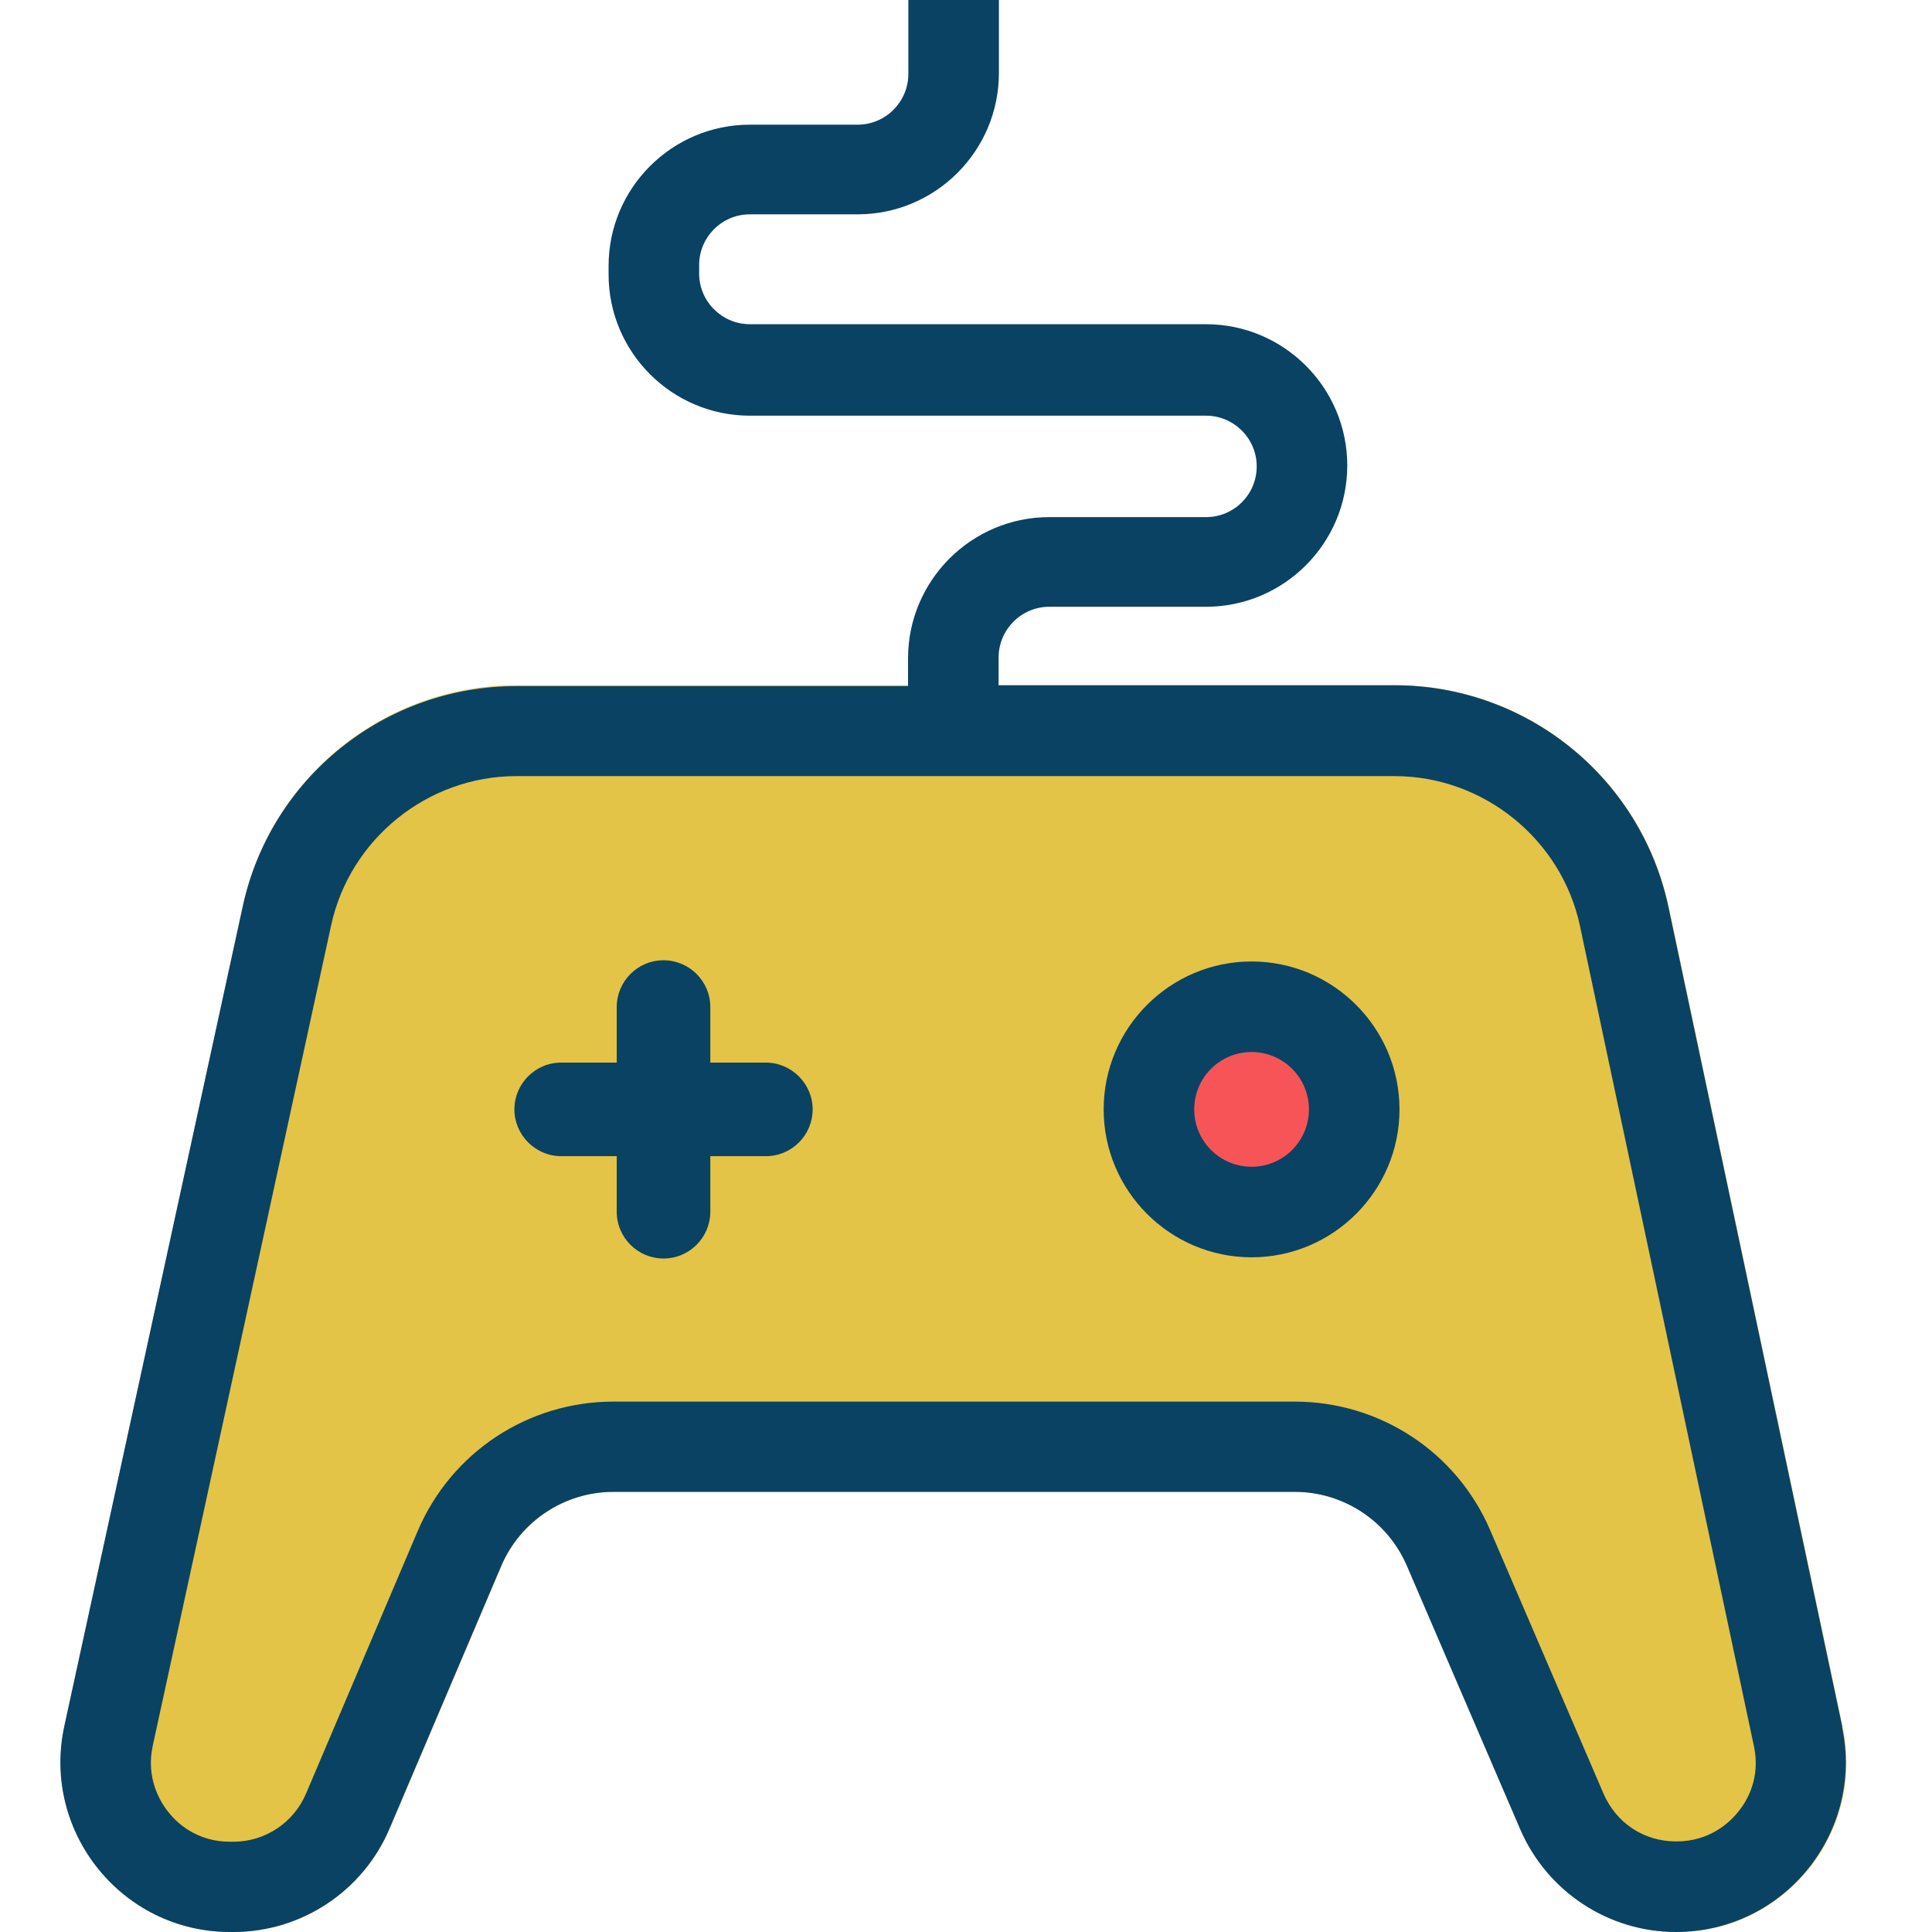
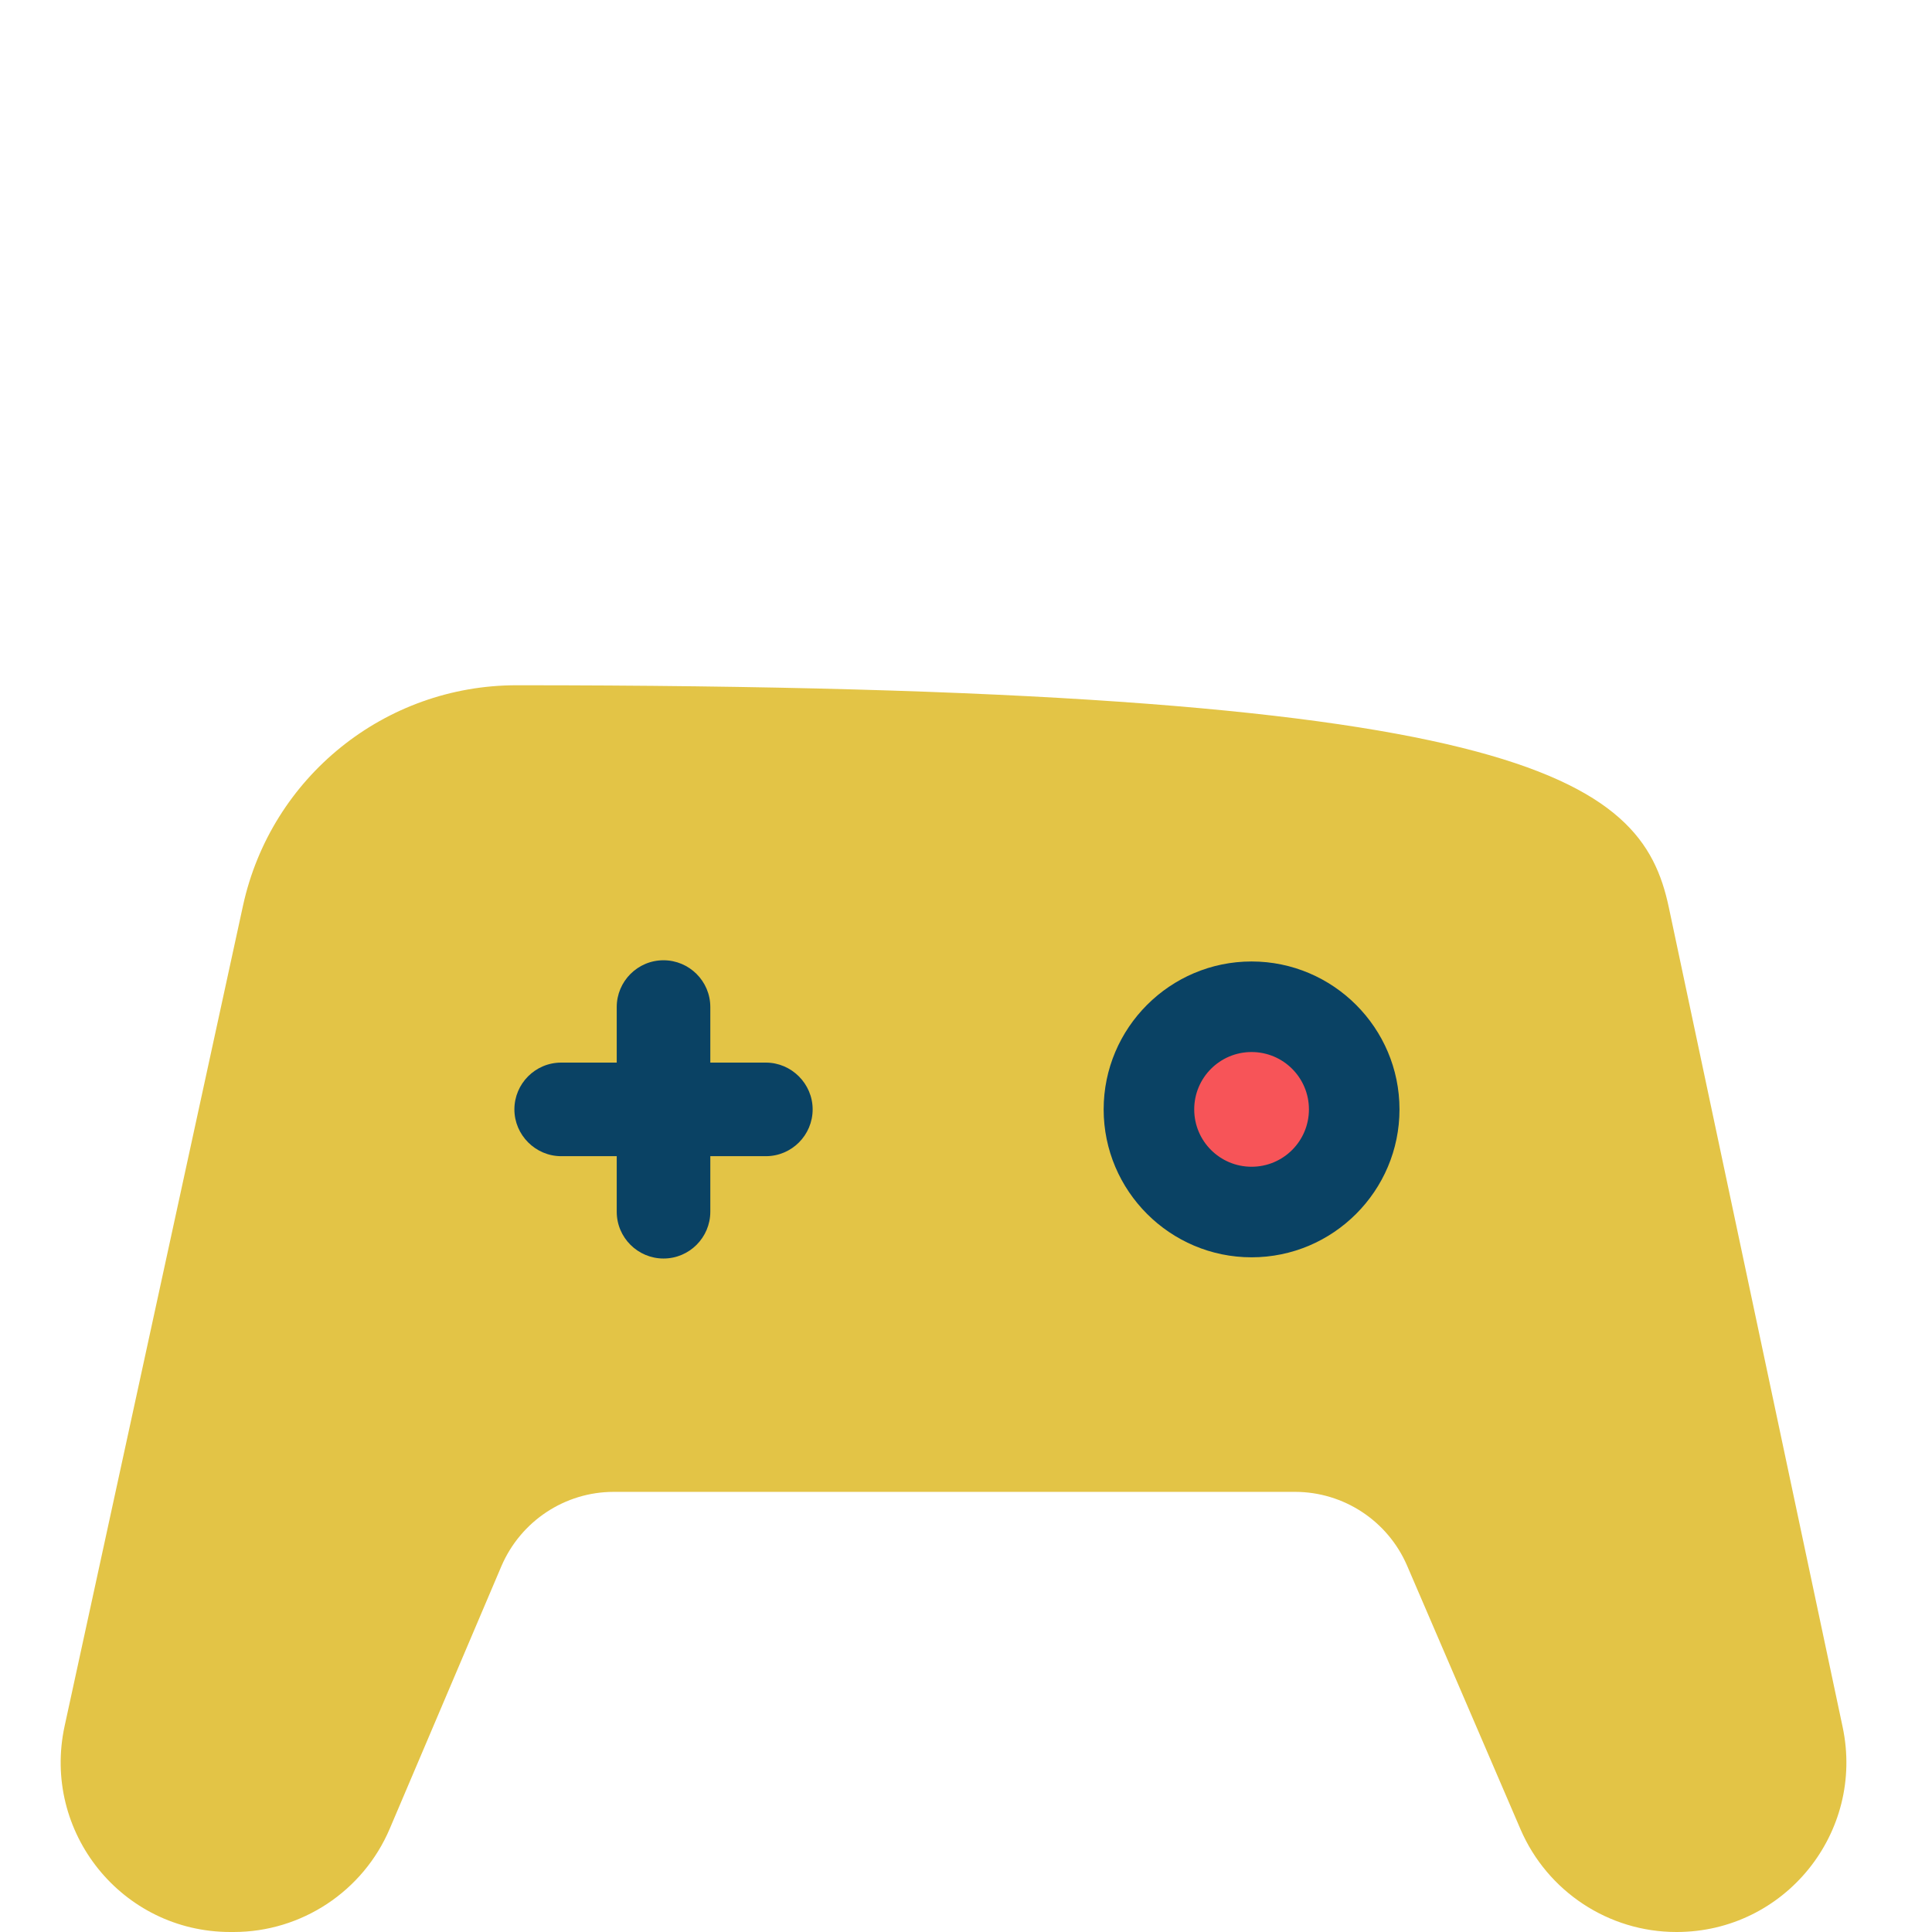
<svg xmlns="http://www.w3.org/2000/svg" width="64" height="64" viewBox="0 0 64 64" fill="none">
  <g clip-path="url(#clip0_714_2308)">
-     <path d="M55.53 64C53.29 64 51.26 62.66 50.37 60.6L46.61 51.86C45.97 50.38 44.51 49.42 42.9 49.42H20.33C18.71 49.42 17.25 50.39 16.61 51.88L12.91 60.58C12.03 62.65 9.99 64 7.74 64H7.63C4.04 64 1.38 60.69 2.14 57.18L8.05 30C8.98 25.74 12.75 22.7 17.11 22.7H46.21C50.59 22.7 54.37 25.76 55.28 30.05L61.04 57.21C61.78 60.71 59.12 64 55.54 64H55.53Z" fill="#E3C446" />
-     <path d="M61.03 57.21L55.27 30.05C54.36 25.77 50.58 22.7 46.2 22.7H33.08V21.78C33.08 20.86 33.83 20.1 34.76 20.1H39.95C42.53 20.1 44.63 18 44.63 15.42C44.63 12.84 42.53 10.74 39.95 10.74H24.84C23.92 10.74 23.16 9.99 23.16 9.06V8.78C23.16 7.86 23.91 7.1 24.84 7.1H28.41C30.99 7.1 33.09 5 33.09 2.42V0H30.09V2.45C30.09 3.37 29.34 4.13 28.41 4.13H24.84C22.26 4.13 20.16 6.23 20.16 8.81V9.09C20.16 11.67 22.26 13.77 24.84 13.77H39.95C40.87 13.77 41.63 14.52 41.63 15.45C41.63 16.38 40.88 17.13 39.95 17.13H34.76C32.18 17.13 30.08 19.23 30.08 21.81V22.73H17.1C12.74 22.73 8.96 25.77 8.04 30.03L2.13 57.18C1.37 60.68 4.04 64 7.62 64H7.73C9.98 64 12.02 62.65 12.9 60.58L16.6 51.88C17.23 50.39 18.7 49.42 20.32 49.42H42.89C44.5 49.42 45.96 50.38 46.6 51.86L50.36 60.6C51.25 62.66 53.28 64 55.52 64C59.09 64 61.76 60.71 61.02 57.21H61.03ZM57.57 60.03C57.28 60.39 56.62 61 55.53 61C54.44 61 53.54 60.38 53.12 59.42L49.36 50.68C48.25 48.1 45.71 46.43 42.89 46.43H20.32C17.49 46.43 14.95 48.11 13.84 50.71L10.14 59.41C9.73 60.38 8.78 61.01 7.73 61.01H7.62C6.53 61.01 5.87 60.4 5.58 60.03C5.29 59.67 4.83 58.89 5.06 57.83L10.97 30.65C11.59 27.79 14.17 25.71 17.1 25.71H46.2C49.14 25.71 51.73 27.8 52.34 30.68L58.1 57.84C58.33 58.9 57.87 59.67 57.57 60.03Z" fill="#0A4264" />
+     <path d="M55.53 64C53.29 64 51.26 62.66 50.37 60.6L46.61 51.86C45.97 50.38 44.51 49.42 42.9 49.42H20.33C18.71 49.42 17.25 50.39 16.61 51.88L12.91 60.58C12.03 62.65 9.99 64 7.74 64H7.63C4.04 64 1.38 60.69 2.14 57.18L8.05 30C8.98 25.74 12.75 22.7 17.11 22.7C50.59 22.7 54.37 25.76 55.28 30.05L61.04 57.21C61.78 60.71 59.12 64 55.54 64H55.53Z" fill="#E3C446" />
    <path d="M25.37 35.2H23.53V33.36C23.53 32.5 22.83 31.81 21.98 31.81C21.12 31.81 20.43 32.51 20.43 33.36V35.2H18.59C17.73 35.2 17.04 35.9 17.04 36.75C17.04 37.6 17.74 38.3 18.59 38.3H20.43V40.14C20.43 41 21.13 41.69 21.98 41.69C22.84 41.69 23.53 40.99 23.53 40.14V38.3H25.37C26.23 38.3 26.92 37.6 26.92 36.75C26.92 35.9 26.22 35.2 25.37 35.2Z" fill="#0A4264" />
    <path d="M41.46 40.15C43.338 40.15 44.86 38.627 44.86 36.75C44.86 34.872 43.338 33.35 41.46 33.35C39.582 33.35 38.06 34.872 38.06 36.75C38.06 38.627 39.582 40.15 41.46 40.15Z" fill="#F75458" />
    <path d="M41.46 41.65C38.76 41.65 36.56 39.45 36.56 36.75C36.56 34.05 38.76 31.85 41.46 31.85C44.16 31.85 46.36 34.05 46.36 36.75C46.36 39.45 44.16 41.65 41.46 41.65ZM41.46 34.85C40.41 34.85 39.56 35.7 39.56 36.75C39.56 37.8 40.41 38.65 41.46 38.65C42.51 38.65 43.36 37.8 43.36 36.75C43.36 35.7 42.51 34.85 41.46 34.85Z" fill="#0A4264" />
  </g>
  <defs>
    <clipPath id="clip0_714_2308">
      <rect width="64" height="64" fill="white" />
    </clipPath>
  </defs>
</svg>